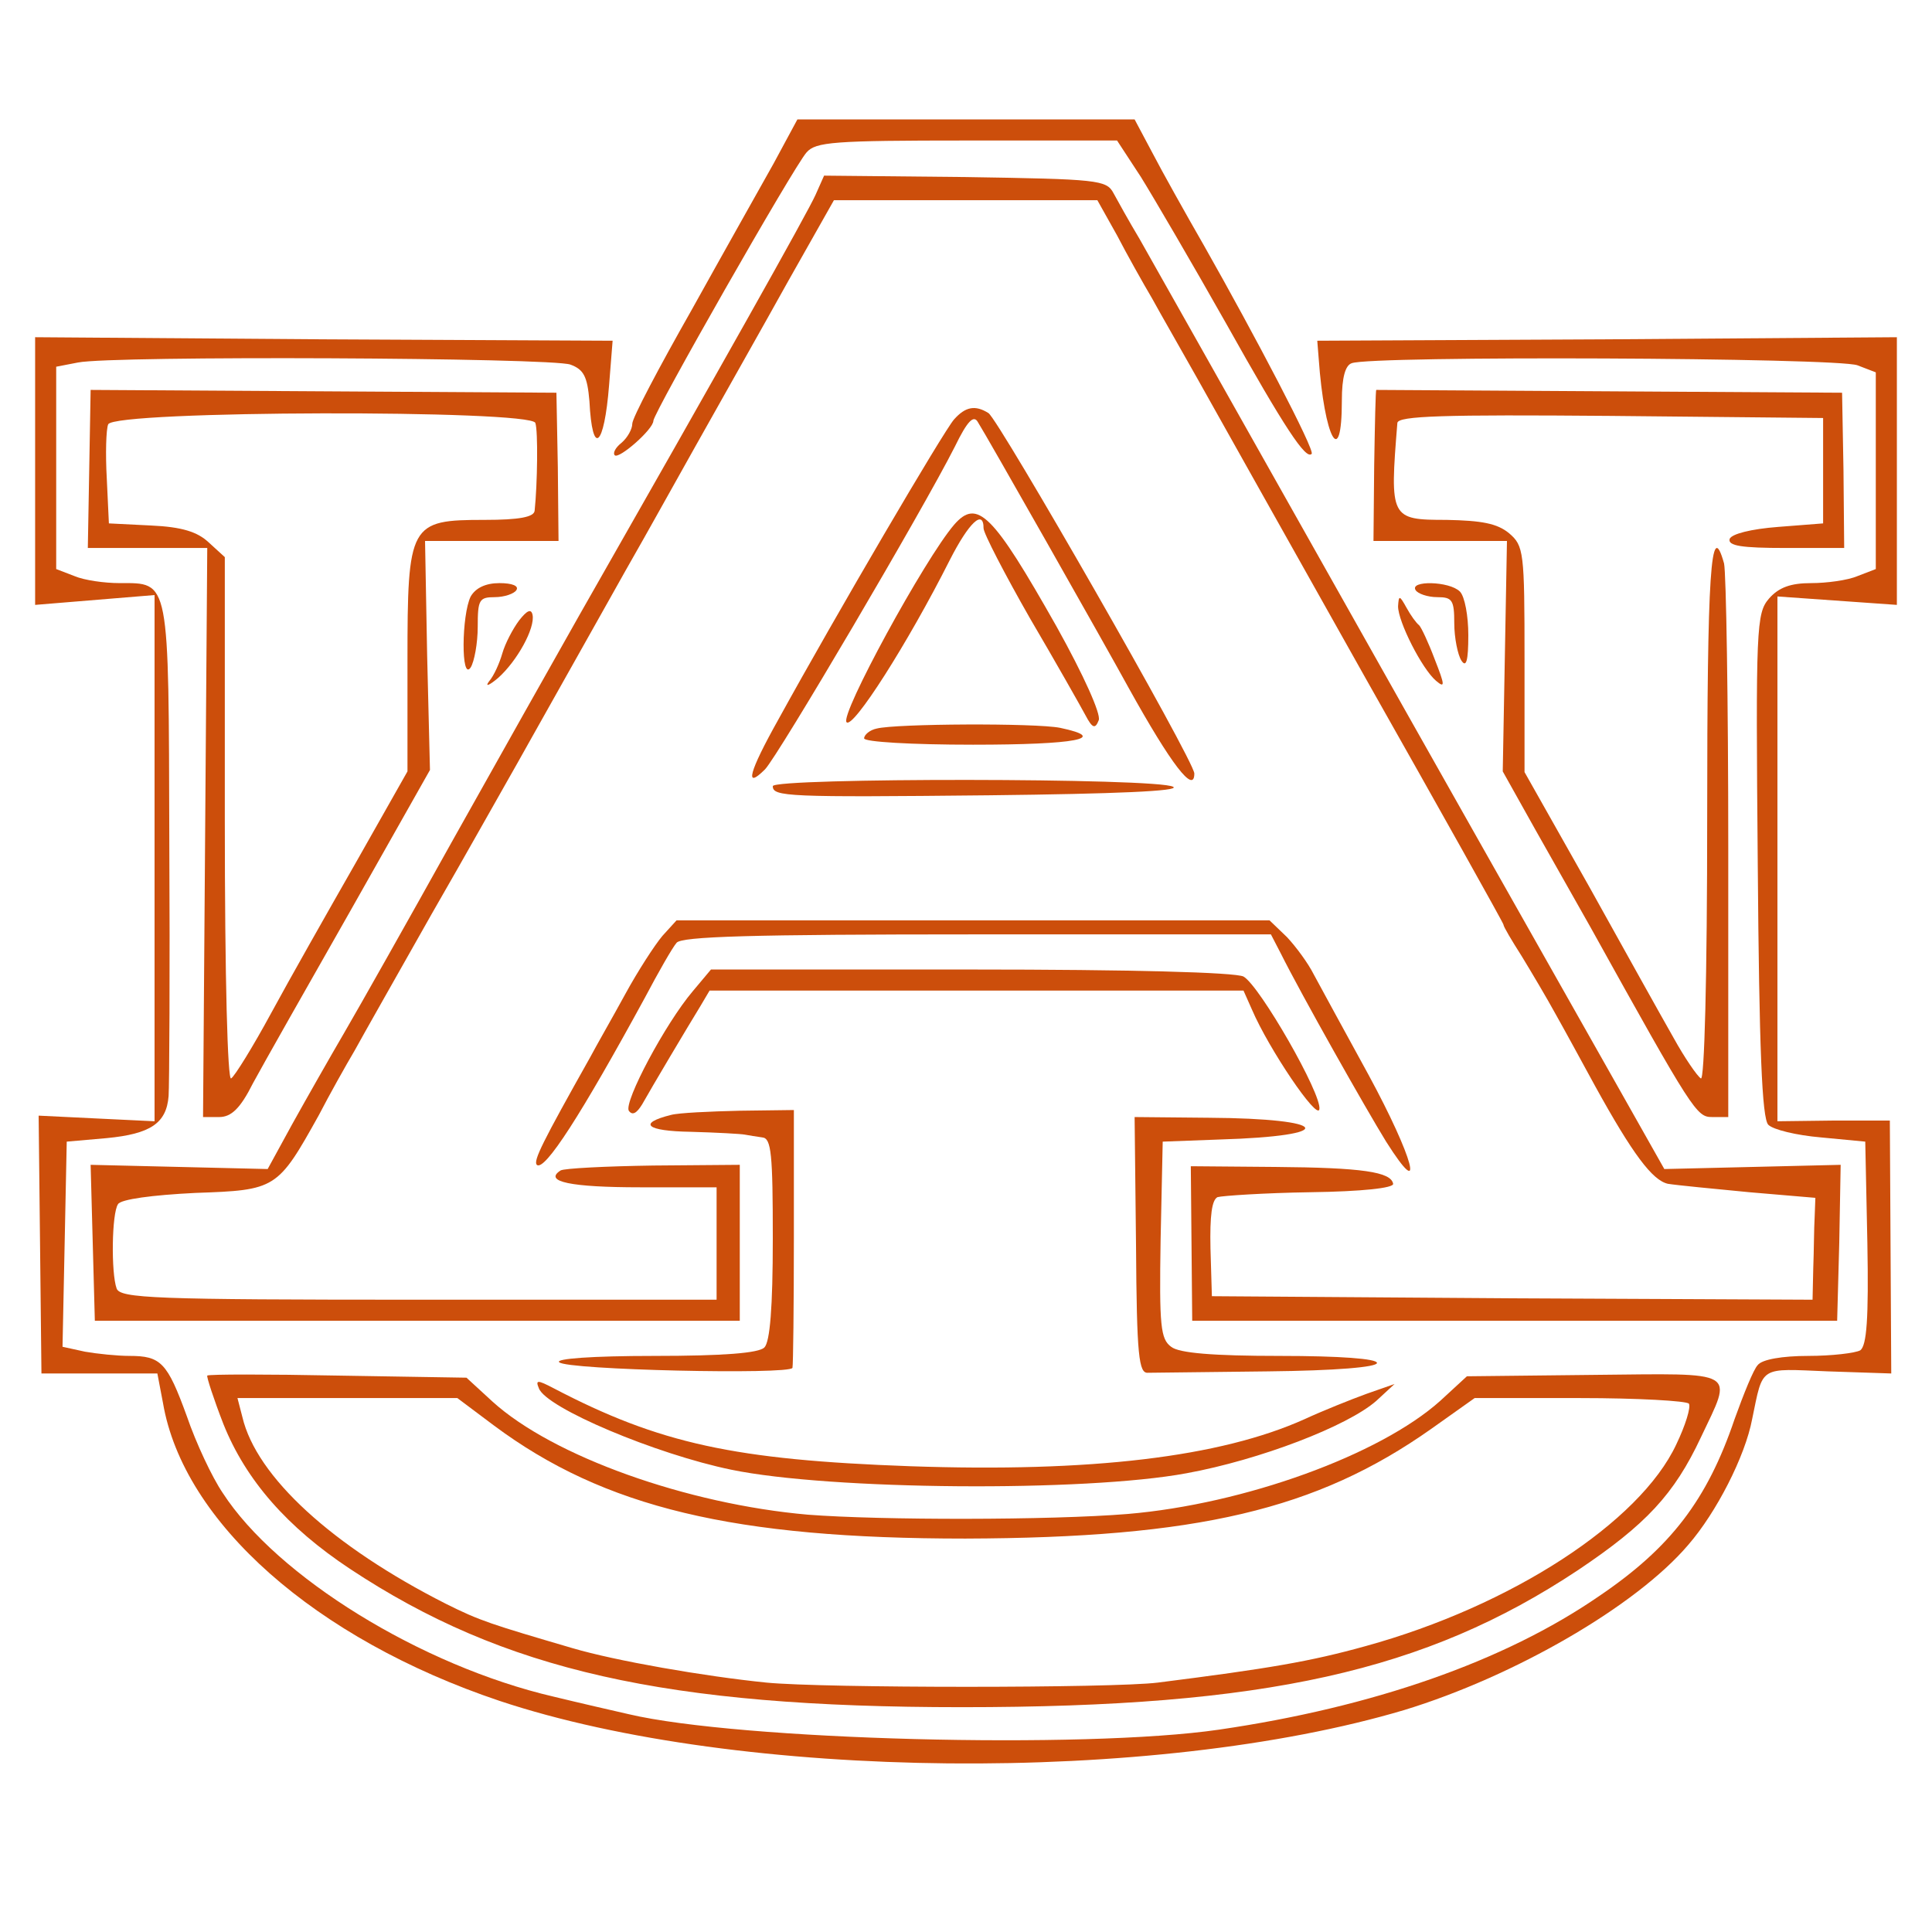
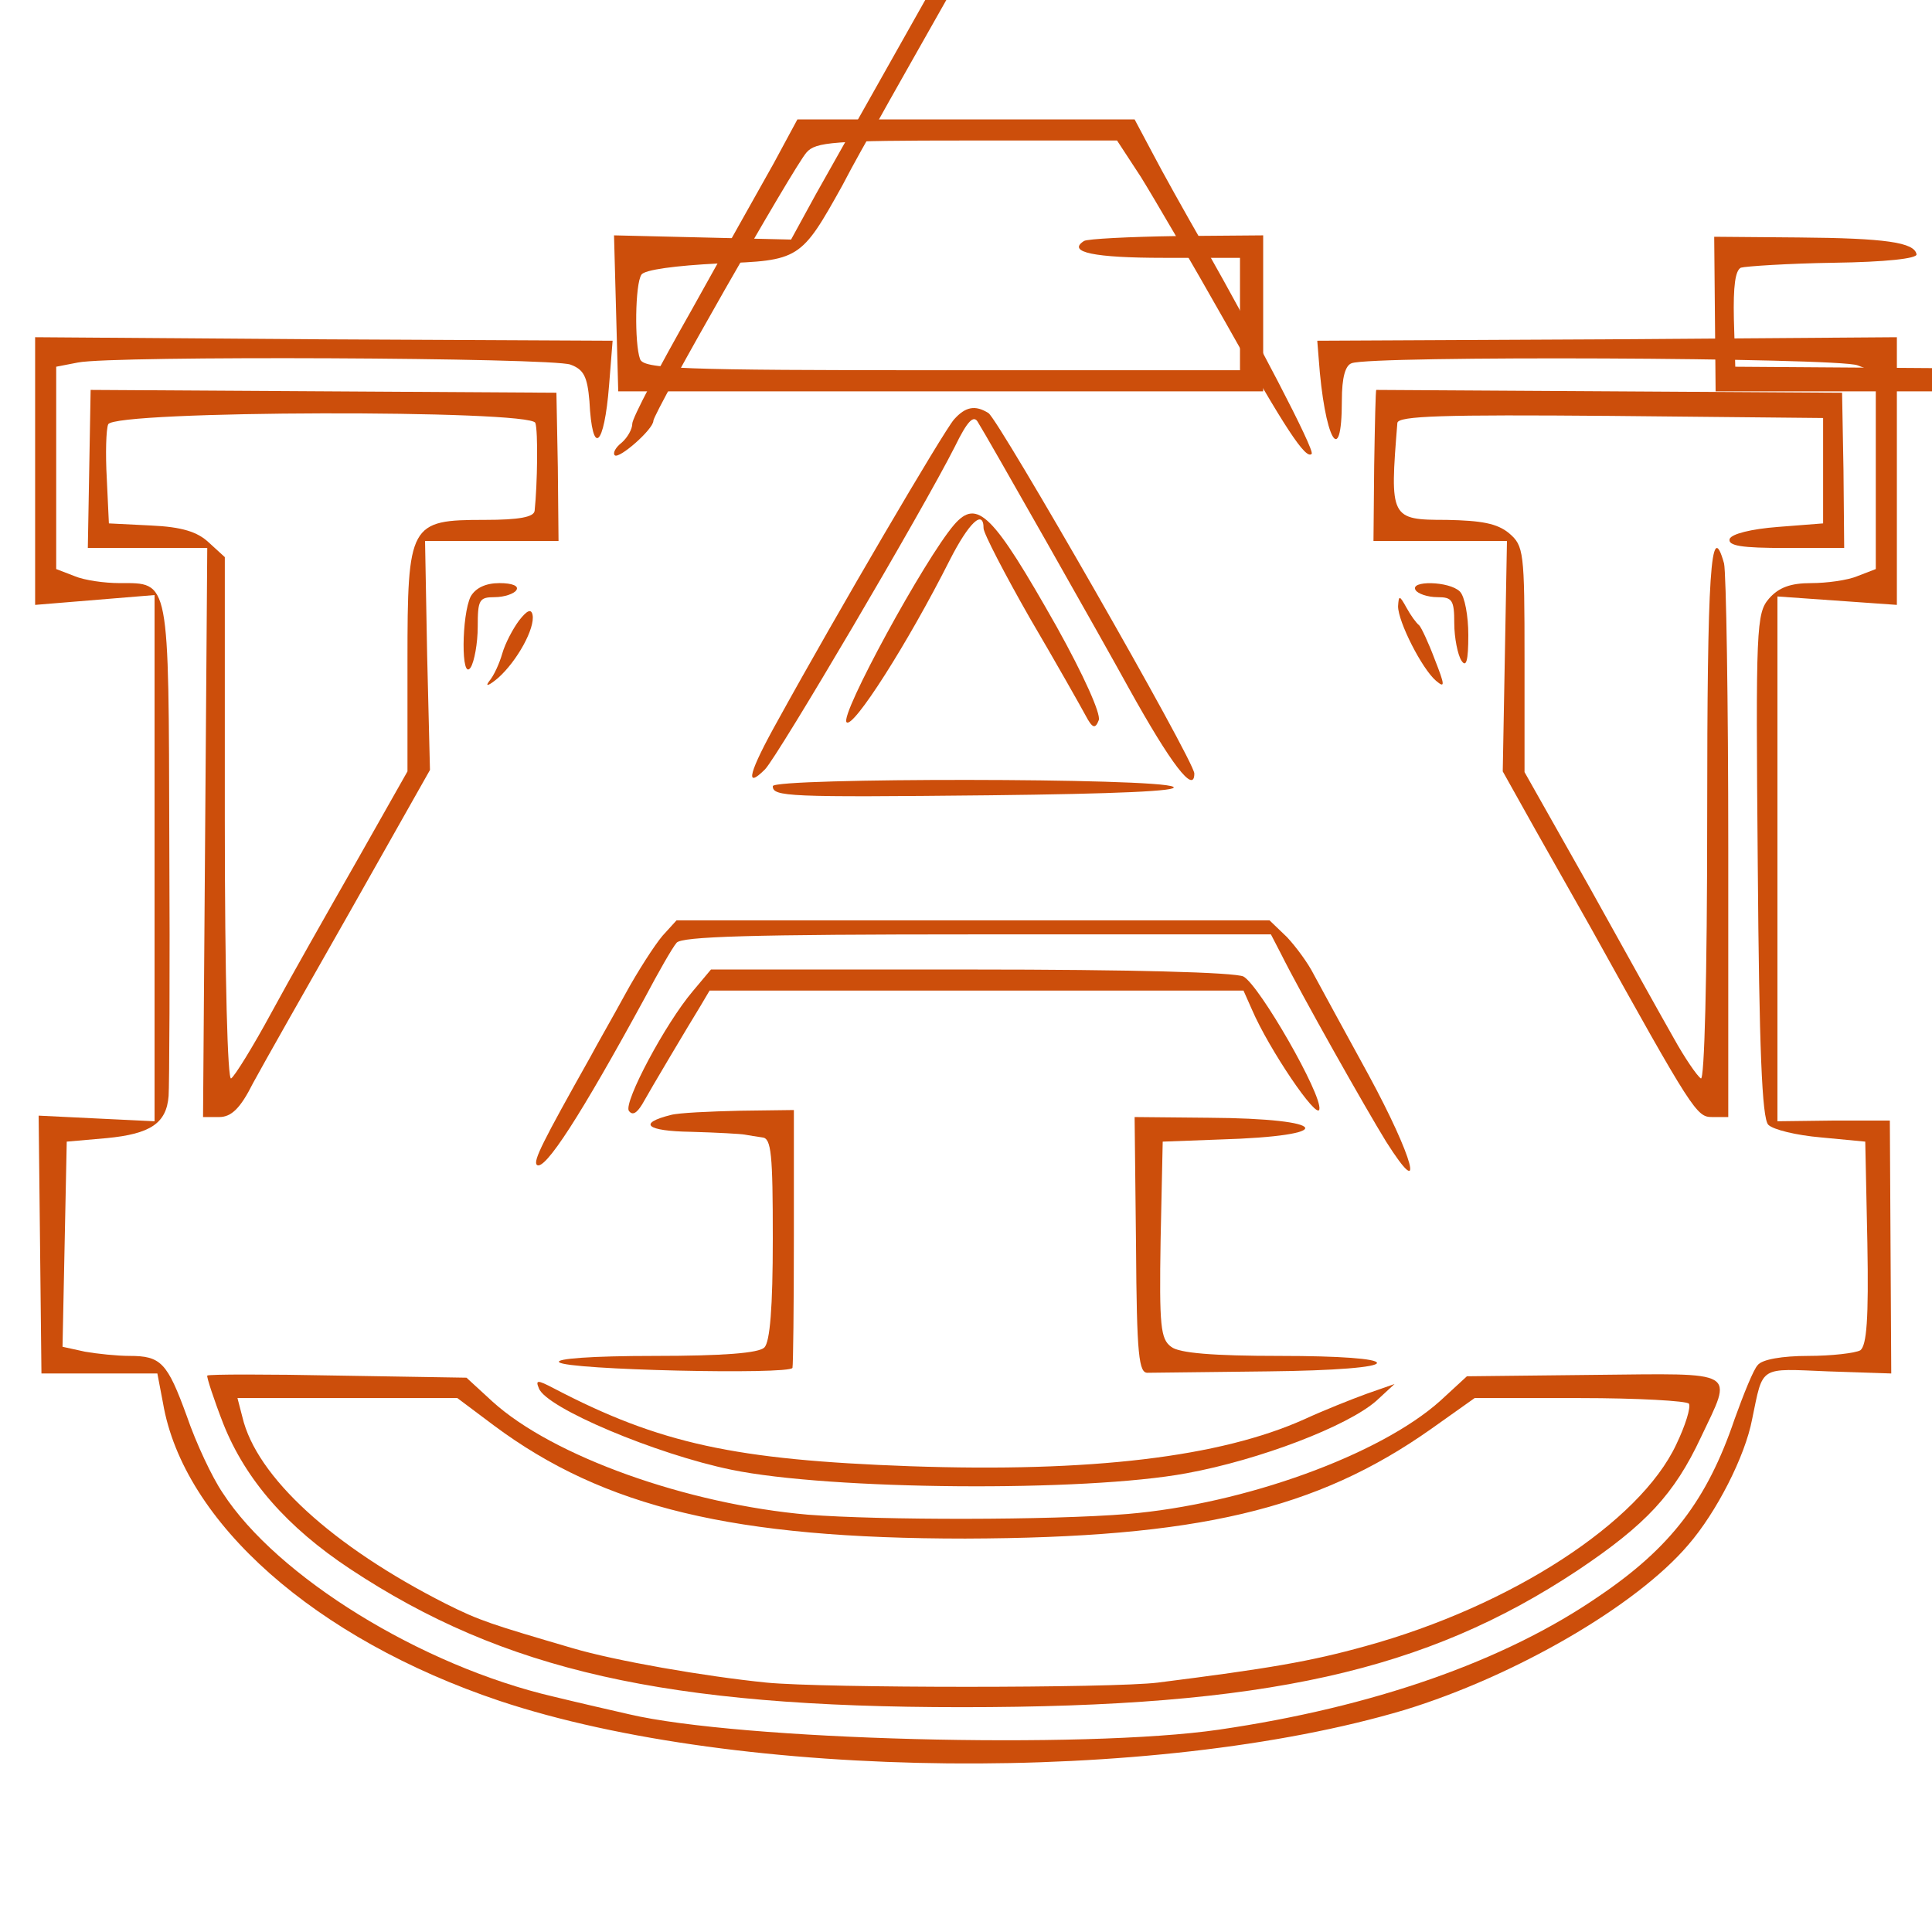
<svg xmlns="http://www.w3.org/2000/svg" version="1.0" width="275pt" height="275pt" viewBox="0 0 275 275" preserveAspectRatio="xMidYMid meet">
  <g transform="translate(0,275) scale(0.1,-0.1)" fill="#cc4e0b" stroke="none">
    <path d="M1101 2517 c-19 -34 -72 -128 -117 -209 -46 -81 -84 -153 -84 -161 0 -8 -7 -20 -15 -27 -9 -7 -13 -15 -10 -18 6 -6 55 37 55 49 0 11 200 362 218 382 13 15 38 17 228 17 l214 0 34 -52 c18 -29 73 -123 121 -208 84 -150 114 -195 122 -186 5 5 -81 169 -153 296 -27 47 -60 106 -74 133 l-25 47 -240 0 -240 0 -34 -63z" />
-     <path d="M1161 2473 c-11 -25 -137 -249 -336 -598 -34 -60 -115 -204 -180 -320 -64 -115 -134 -239 -155 -275 -21 -36 -54 -94 -74 -130 l-35 -64 -126 3 -126 3 3 -111 3 -111 459 0 459 0 0 111 0 111 -123 -1 c-68 -1 -127 -4 -132 -7 -25 -16 15 -24 113 -24 l109 0 0 -80 0 -80 -424 0 c-377 0 -425 2 -430 16 -8 22 -7 107 2 120 4 7 49 13 110 16 115 4 117 5 176 111 15 29 38 70 51 92 12 22 62 110 110 195 49 85 97 171 108 190 11 19 51 91 90 160 39 69 79 141 90 160 11 19 50 89 87 155 37 66 97 172 132 235 l65 115 188 0 187 0 28 -50 c14 -27 37 -68 50 -90 12 -22 42 -74 65 -115 23 -41 130 -232 238 -424 108 -191 197 -350 197 -352 0 -3 12 -23 26 -45 14 -23 36 -60 48 -82 13 -23 38 -69 56 -102 54 -98 82 -135 104 -140 12 -2 64 -7 116 -12 l94 -8 -1 -27 c-1 -16 -1 -48 -2 -73 l-1 -45 -427 2 -428 3 -2 68 c-1 47 2 69 10 73 7 2 67 6 132 7 74 1 119 6 118 12 -3 17 -44 23 -168 24 l-120 1 1 -110 1 -110 459 0 459 0 3 111 2 111 -125 -3 -126 -3 -70 124 c-166 294 -218 385 -429 760 -122 217 -234 415 -248 440 -15 25 -31 54 -37 65 -10 19 -22 20 -211 23 l-201 2 -12 -27z" />
+     <path d="M1161 2473 l-35 -64 -126 3 -126 3 3 -111 3 -111 459 0 459 0 0 111 0 111 -123 -1 c-68 -1 -127 -4 -132 -7 -25 -16 15 -24 113 -24 l109 0 0 -80 0 -80 -424 0 c-377 0 -425 2 -430 16 -8 22 -7 107 2 120 4 7 49 13 110 16 115 4 117 5 176 111 15 29 38 70 51 92 12 22 62 110 110 195 49 85 97 171 108 190 11 19 51 91 90 160 39 69 79 141 90 160 11 19 50 89 87 155 37 66 97 172 132 235 l65 115 188 0 187 0 28 -50 c14 -27 37 -68 50 -90 12 -22 42 -74 65 -115 23 -41 130 -232 238 -424 108 -191 197 -350 197 -352 0 -3 12 -23 26 -45 14 -23 36 -60 48 -82 13 -23 38 -69 56 -102 54 -98 82 -135 104 -140 12 -2 64 -7 116 -12 l94 -8 -1 -27 c-1 -16 -1 -48 -2 -73 l-1 -45 -427 2 -428 3 -2 68 c-1 47 2 69 10 73 7 2 67 6 132 7 74 1 119 6 118 12 -3 17 -44 23 -168 24 l-120 1 1 -110 1 -110 459 0 459 0 3 111 2 111 -125 -3 -126 -3 -70 124 c-166 294 -218 385 -429 760 -122 217 -234 415 -248 440 -15 25 -31 54 -37 65 -10 19 -22 20 -211 23 l-201 2 -12 -27z" />
    <path d="M50 2079 l0 -190 85 7 85 7 0 -375 0 -374 -83 4 -82 4 2 -183 2 -184 83 0 82 0 8 -42 c29 -170 217 -336 479 -424 342 -114 932 -119 1288 -13 157 48 330 148 404 235 40 46 81 126 91 179 16 77 9 72 108 68 l90 -3 -1 180 -1 180 -80 0 -80 -1 0 374 0 373 85 -6 85 -6 0 190 0 191 -413 -3 -412 -2 2 -25 c8 -114 33 -160 33 -60 0 33 5 50 14 53 27 11 692 8 720 -3 l26 -10 0 -140 0 -140 -26 -10 c-14 -6 -44 -10 -66 -10 -29 0 -46 -6 -60 -22 -18 -21 -19 -40 -16 -379 2 -261 6 -361 15 -370 7 -7 40 -15 75 -18 l63 -6 3 -144 c2 -109 -1 -146 -10 -153 -7 -4 -41 -8 -74 -8 -37 0 -66 -5 -72 -13 -6 -6 -20 -41 -33 -77 -39 -115 -91 -183 -193 -252 -135 -93 -322 -158 -541 -190 -192 -28 -683 -15 -840 22 -22 5 -70 16 -107 25 -189 44 -394 171 -471 290 -15 22 -38 71 -51 109 -28 77 -37 86 -82 86 -17 0 -46 3 -63 6 l-32 7 3 146 3 146 57 5 c62 6 85 21 88 60 1 14 2 177 1 362 -1 377 1 368 -71 368 -21 0 -50 4 -64 10 l-26 10 0 144 0 144 31 6 c49 10 675 7 701 -3 19 -7 24 -17 27 -52 4 -80 21 -66 28 23 l5 63 -411 2 -411 3 0 -191z" />
    <path d="M129 2195 c0 0 -1 -51 -2 -113 l-2 -112 85 0 85 0 -3 -405 -3 -405 23 0 c17 0 30 12 48 48 14 26 77 137 139 246 l113 200 -4 163 -3 163 95 0 95 0 -1 105 -2 106 -331 2 c-182 1 -331 2 -332 2z m633 -47 c4 -11 3 -87 -1 -125 -1 -9 -22 -13 -71 -13 -107 0 -110 -5 -110 -201 l0 -157 -73 -129 c-40 -70 -95 -167 -121 -215 -26 -48 -52 -90 -57 -93 -5 -4 -9 141 -9 368 l0 374 -23 21 c-16 15 -38 22 -82 24 l-60 3 -3 64 c-2 35 -1 70 2 77 8 20 602 21 608 2z" />
    <path d="M1959 2195 c-1 0 -2 -48 -3 -108 l-1 -107 95 0 95 0 -3 -164 -3 -164 47 -84 c26 -46 61 -108 78 -138 146 -263 151 -270 173 -270 l23 0 0 383 c0 210 -3 392 -6 405 -19 68 -24 -14 -24 -359 0 -233 -4 -378 -9 -374 -5 3 -23 29 -39 58 -16 28 -70 125 -120 215 l-92 163 0 161 c0 153 -1 161 -22 179 -17 14 -39 18 -89 19 -80 0 -81 2 -70 138 1 10 65 12 304 10 l302 -3 0 -75 0 -75 -64 -5 c-39 -3 -66 -10 -69 -17 -3 -10 17 -13 80 -13 l83 0 -1 111 -2 110 -331 2 c-182 1 -331 2 -332 2z" />
    <path d="M1358 2153 c-15 -17 -168 -278 -250 -427 -42 -75 -49 -101 -19 -71 19 20 224 368 270 459 18 37 27 46 33 35 11 -17 180 -315 215 -379 60 -108 93 -151 93 -121 0 18 -278 503 -293 513 -19 12 -33 9 -49 -9z" />
    <path d="M1358 2003 c-42 -49 -163 -271 -153 -281 9 -10 87 112 147 231 27 53 48 73 48 45 0 -7 30 -65 66 -128 37 -63 72 -125 79 -138 10 -19 14 -20 19 -7 3 9 -21 63 -60 133 -91 161 -113 183 -146 145z" />
    <path d="M670 1901 c-13 -26 -14 -122 0 -101 5 8 10 34 10 58 0 38 2 42 24 42 14 0 28 5 31 10 4 6 -6 10 -24 10 -20 0 -34 -7 -41 -19z" />
    <path d="M2015 1910 c3 -5 17 -10 31 -10 21 0 24 -4 24 -37 0 -21 5 -45 10 -53 7 -11 10 -1 10 36 0 27 -5 55 -12 62 -15 15 -72 16 -63 2z" />
    <path d="M1990 1887 c0 -22 34 -89 54 -106 13 -11 13 -7 -2 31 -9 24 -19 45 -22 48 -4 3 -12 14 -18 25 -10 18 -11 18 -12 2z" />
    <path d="M739 1867 c-9 -12 -20 -33 -24 -47 -4 -14 -12 -32 -19 -40 -6 -8 0 -6 13 5 27 24 53 71 49 90 -2 9 -8 6 -19 -8z" />
-     <path d="M1248 1713 c-10 -2 -18 -9 -18 -14 0 -5 67 -9 155 -9 146 0 195 9 124 24 -35 7 -234 6 -261 -1z" />
    <path d="M1100 1631 c0 -15 20 -16 309 -13 179 2 271 6 261 12 -20 13 -570 13 -570 1z" />
    <path d="M943 1418 c-11 -13 -35 -50 -53 -83 -18 -33 -41 -73 -50 -90 -68 -121 -81 -147 -76 -153 11 -10 63 71 154 238 19 36 39 71 45 78 7 9 105 12 427 12 l419 0 14 -27 c30 -60 121 -221 150 -268 57 -90 39 -23 -25 95 -35 64 -70 128 -78 143 -8 16 -25 39 -38 53 l-25 24 -422 0 -422 0 -20 -22z" />
    <path d="M986 1339 c-39 -46 -98 -157 -91 -170 5 -7 11 -4 19 9 14 25 64 109 83 140 l13 22 380 0 380 0 12 -27 c24 -56 93 -158 96 -142 4 21 -85 176 -108 189 -12 6 -160 10 -388 10 l-370 0 -26 -31z" />
    <path d="M955 1163 c-48 -12 -35 -23 28 -24 37 -1 72 -3 77 -4 6 -1 17 -3 25 -4 13 -1 15 -24 15 -144 0 -98 -4 -147 -12 -155 -8 -8 -58 -12 -157 -12 -89 0 -141 -4 -135 -9 10 -11 328 -18 332 -8 1 4 2 88 2 187 l0 180 -77 -1 c-43 -1 -87 -3 -98 -6z" />
    <path d="M1617 978 c1 -159 4 -183 17 -182 9 0 86 1 171 2 96 1 155 6 155 12 0 6 -53 10 -138 10 -95 0 -144 4 -155 13 -15 11 -17 29 -15 152 l3 140 80 3 c172 5 160 30 -15 31 l-105 1 2 -182z" />
    <path d="M295 792 c-1 -2 9 -33 23 -69 32 -80 91 -147 180 -206 219 -145 450 -197 871 -197 432 0 660 51 877 195 97 65 137 108 175 189 46 97 55 91 -152 89 l-181 -2 -38 -35 c-86 -77 -279 -147 -445 -161 -110 -9 -352 -9 -455 -1 -172 15 -363 83 -449 161 l-37 34 -183 3 c-100 2 -184 2 -186 0z m408 -71 c157 -117 342 -161 671 -161 330 1 500 41 663 156 l62 44 150 0 c82 0 152 -4 155 -8 3 -5 -5 -31 -18 -58 -52 -111 -235 -230 -442 -287 -79 -22 -138 -32 -296 -52 -64 -8 -475 -8 -557 0 -89 9 -215 31 -276 49 -116 34 -132 39 -180 63 -162 82 -270 181 -290 266 l-7 27 156 0 157 0 52 -39z" />
    <path d="M767 774 c10 -28 167 -94 274 -116 140 -29 503 -32 648 -5 104 19 229 67 270 103 l26 24 -40 -14 c-22 -8 -62 -24 -88 -36 -120 -54 -304 -76 -562 -67 -249 9 -356 32 -507 111 -23 12 -26 12 -21 0z" />
  </g>
</svg>